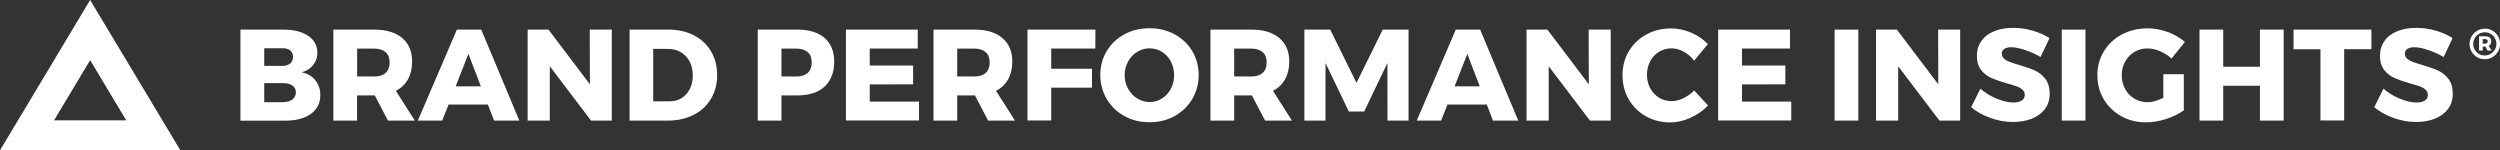
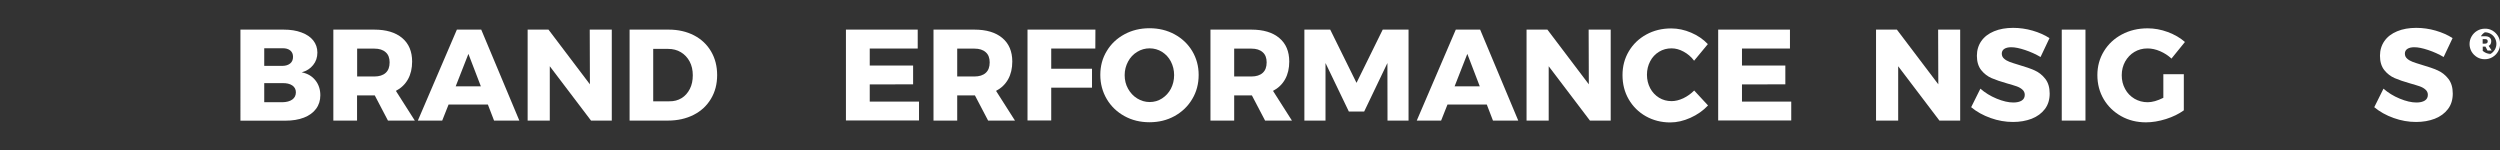
<svg xmlns="http://www.w3.org/2000/svg" version="1.1" id="Layer_1" x="0px" y="0px" viewBox="0 0 270.97 16.29" style="enable-background:new 0 0 270.97 16.29;" xml:space="preserve">
  <rect x="0" y="0" width="270.97" height="16.29" fill="#333333" stroke="none" />
  <style type="text/css">
	.st0{fill:#FFFFFF;}
</style>
  <g>
    <g>
      <path class="st0" d="M32.68,3.52c0.55,0.2,0.97,0.49,1.27,0.86c0.3,0.38,0.45,0.82,0.45,1.32c0,0.52-0.15,0.97-0.46,1.35    c-0.3,0.38-0.72,0.65-1.24,0.79c0.63,0.12,1.12,0.41,1.48,0.86c0.36,0.45,0.54,0.99,0.54,1.63c0,0.55-0.15,1.04-0.46,1.46    c-0.31,0.42-0.75,0.74-1.32,0.96c-0.57,0.22-1.24,0.33-2.01,0.33h-4.87V3.21h4.68C31.49,3.21,32.13,3.31,32.68,3.52z M31.45,6.88    c0.21-0.17,0.31-0.41,0.31-0.72c0-0.3-0.1-0.53-0.31-0.7c-0.21-0.16-0.49-0.24-0.84-0.23h-1.97v1.91h1.97    C30.96,7.14,31.24,7.05,31.45,6.88z M31.68,10.79c0.26-0.19,0.39-0.45,0.39-0.79c0-0.31-0.13-0.56-0.39-0.74    C31.41,9.08,31.06,9,30.61,9.01h-1.97v2.07h1.97C31.06,11.07,31.41,10.98,31.68,10.79z" />
      <path class="st0" d="M42.05,13.07l-1.43-2.73h-0.06h-1.86v2.73h-2.57V3.21h4.43c1.3,0,2.31,0.3,3.03,0.91    c0.72,0.6,1.08,1.46,1.08,2.55c0,0.74-0.15,1.38-0.45,1.92c-0.3,0.54-0.74,0.96-1.31,1.26l2.05,3.22H42.05z M38.71,8.29h1.87    c0.52,0,0.93-0.13,1.22-0.39c0.29-0.26,0.43-0.64,0.43-1.14c0-0.48-0.14-0.85-0.43-1.1c-0.29-0.26-0.69-0.39-1.22-0.39h-1.87V8.29    z" />
      <path class="st0" d="M53.55,13.07l-0.67-1.74h-4.26l-0.69,1.74h-2.64l4.23-9.86h2.64l4.13,9.86H53.55z M49.39,9.36h2.73    l-1.35-3.52L49.39,9.36z" />
      <path class="st0" d="M63.92,3.21h2.39v9.86h-2.25l-4.47-5.89v5.89h-2.4V3.21h2.26l4.49,5.93L63.92,3.21z" />
      <path class="st0" d="M75.22,3.83c0.79,0.41,1.41,0.99,1.85,1.74c0.44,0.75,0.66,1.6,0.66,2.57c0,0.97-0.22,1.82-0.67,2.57    c-0.45,0.75-1.07,1.33-1.88,1.74c-0.81,0.41-1.74,0.62-2.79,0.62h-4.15V3.21h4.25C73.51,3.21,74.42,3.42,75.22,3.83z M73.87,10.64    c0.38-0.23,0.68-0.57,0.9-1c0.22-0.43,0.32-0.92,0.32-1.48c0-0.56-0.11-1.06-0.34-1.49c-0.23-0.43-0.55-0.77-0.95-1.01    c-0.4-0.24-0.86-0.36-1.38-0.36h-1.62v5.68h1.74C73.05,10.99,73.49,10.87,73.87,10.64z" />
-       <path class="st0" d="M89.38,4.12c0.69,0.6,1.04,1.46,1.04,2.55c0,1.16-0.35,2.06-1.04,2.71c-0.69,0.64-1.67,0.96-2.92,0.96H84.7    v2.73h-2.57V3.21h4.33C87.71,3.21,88.69,3.52,89.38,4.12z M87.55,7.9c0.29-0.26,0.43-0.64,0.43-1.14c0-0.48-0.14-0.85-0.43-1.1    c-0.29-0.26-0.69-0.39-1.22-0.39H84.7v3.02h1.63C86.86,8.29,87.26,8.16,87.55,7.9z" />
      <path class="st0" d="M91.69,3.21h7.78v2.05h-5.2v1.84h4.7v2.04l-4.7,0.01v1.86h5.34v2.05h-7.92V3.21z" />
      <path class="st0" d="M107.1,13.07l-1.43-2.73h-0.06h-1.86v2.73h-2.57V3.21h4.43c1.3,0,2.31,0.3,3.03,0.91    c0.72,0.6,1.08,1.46,1.08,2.55c0,0.74-0.15,1.38-0.45,1.92c-0.3,0.54-0.74,0.96-1.31,1.26l2.05,3.22H107.1z M103.75,8.29h1.87    c0.52,0,0.93-0.13,1.22-0.39c0.29-0.26,0.43-0.64,0.43-1.14c0-0.48-0.14-0.85-0.43-1.1c-0.29-0.26-0.69-0.39-1.22-0.39h-1.87V8.29    z" />
      <path class="st0" d="M111.36,3.21h7.37l-0.01,2.05h-4.78v2.19h4.42v2.05h-4.42v3.56h-2.57V3.21z" />
      <path class="st0" d="M127.31,3.72c0.81,0.44,1.45,1.05,1.91,1.81c0.46,0.77,0.7,1.63,0.7,2.59c0,0.97-0.23,1.84-0.7,2.62    c-0.46,0.78-1.1,1.39-1.91,1.84c-0.81,0.45-1.72,0.67-2.72,0.67c-1,0-1.91-0.22-2.72-0.67c-0.81-0.45-1.45-1.06-1.91-1.84    c-0.46-0.78-0.7-1.66-0.7-2.62c0-0.96,0.23-1.82,0.7-2.59c0.46-0.77,1.1-1.37,1.91-1.81c0.81-0.44,1.72-0.66,2.72-0.66    C125.59,3.06,126.5,3.28,127.31,3.72z M123.26,5.62c-0.42,0.25-0.75,0.6-0.99,1.05c-0.24,0.45-0.37,0.94-0.37,1.47    c0,0.54,0.12,1.04,0.37,1.48c0.25,0.45,0.58,0.8,0.99,1.05s0.86,0.39,1.35,0.39s0.94-0.13,1.34-0.39s0.73-0.61,0.96-1.05    c0.23-0.45,0.35-0.94,0.35-1.48c0-0.53-0.12-1.02-0.35-1.47c-0.23-0.45-0.56-0.79-0.96-1.05c-0.41-0.25-0.86-0.38-1.34-0.38    S123.68,5.36,123.26,5.62z" />
      <path class="st0" d="M137.12,13.07l-1.43-2.73h-0.06h-1.86v2.73h-2.57V3.21h4.43c1.3,0,2.31,0.3,3.03,0.91    c0.72,0.6,1.08,1.46,1.08,2.55c0,0.74-0.15,1.38-0.45,1.92c-0.3,0.54-0.74,0.96-1.31,1.26l2.05,3.22H137.12z M133.77,8.29h1.87    c0.52,0,0.93-0.13,1.22-0.39c0.29-0.26,0.43-0.64,0.43-1.14c0-0.48-0.14-0.85-0.43-1.1c-0.29-0.26-0.69-0.39-1.22-0.39h-1.87V8.29    z" />
      <path class="st0" d="M141.38,3.21h2.8l2.85,5.77l2.84-5.77h2.8v9.86h-2.28l-0.01-6.24l-2.52,5.26h-1.66l-2.53-5.26v6.24h-2.29    V3.21z" />
      <path class="st0" d="M161.82,13.07l-0.67-1.74h-4.26l-0.69,1.74h-2.64l4.23-9.86h2.64l4.13,9.86H161.82z M157.66,9.36h2.73    l-1.35-3.52L157.66,9.36z" />
      <path class="st0" d="M172.19,3.21h2.39v9.86h-2.25l-4.47-5.89v5.89h-2.4V3.21h2.26l4.49,5.93L172.19,3.21z" />
      <path class="st0" d="M182.49,5.6c-0.44-0.24-0.88-0.36-1.31-0.36c-0.5,0-0.95,0.12-1.36,0.37c-0.41,0.25-0.73,0.59-0.96,1.03    c-0.23,0.44-0.35,0.92-0.35,1.46s0.12,1.02,0.35,1.46c0.23,0.44,0.56,0.78,0.96,1.03c0.41,0.25,0.86,0.37,1.36,0.37    c0.4,0,0.82-0.1,1.27-0.31c0.44-0.21,0.83-0.49,1.18-0.84l1.5,1.62c-0.53,0.56-1.17,1.01-1.91,1.34c-0.74,0.33-1.46,0.5-2.19,0.5    c-0.97,0-1.86-0.23-2.64-0.67s-1.41-1.06-1.86-1.84c-0.45-0.78-0.67-1.65-0.67-2.62c0-0.96,0.23-1.82,0.69-2.59    c0.46-0.77,1.09-1.37,1.89-1.81s1.7-0.66,2.69-0.66c0.73,0,1.45,0.15,2.17,0.46c0.71,0.3,1.32,0.72,1.81,1.24l-1.49,1.8    C183.31,6.16,182.93,5.84,182.49,5.6z" />
      <path class="st0" d="M186.23,3.21h7.78v2.05h-5.2v1.84h4.7v2.04l-4.7,0.01v1.86h5.34v2.05h-7.92V3.21z" />
-       <path class="st0" d="M198.85,3.21h2.57v9.86h-2.57V3.21z" />
      <path class="st0" d="M210.07,3.21h2.39v9.86h-2.25l-4.47-5.89v5.89h-2.4V3.21h2.26l4.49,5.93L210.07,3.21z" />
      <path class="st0" d="M219.49,5.42c-0.6-0.2-1.09-0.3-1.5-0.3c-0.32,0-0.57,0.06-0.75,0.18c-0.18,0.12-0.27,0.29-0.27,0.51    c0,0.22,0.08,0.4,0.24,0.54c0.16,0.15,0.36,0.26,0.59,0.35c0.23,0.09,0.58,0.2,1.04,0.34c0.68,0.2,1.25,0.39,1.69,0.59    c0.45,0.2,0.83,0.5,1.15,0.91c0.32,0.41,0.48,0.94,0.48,1.6c0,0.66-0.17,1.22-0.52,1.68c-0.35,0.46-0.82,0.81-1.43,1.05    c-0.6,0.23-1.28,0.35-2.02,0.35c-0.82,0-1.63-0.14-2.44-0.43c-0.81-0.29-1.51-0.68-2.1-1.17l1-2.01c0.5,0.44,1.08,0.8,1.76,1.08    s1.28,0.42,1.81,0.42c0.38,0,0.69-0.07,0.91-0.21c0.22-0.14,0.33-0.35,0.33-0.62c0-0.22-0.08-0.41-0.25-0.56    c-0.16-0.15-0.37-0.27-0.62-0.36c-0.25-0.09-0.6-0.19-1.05-0.32c-0.67-0.19-1.23-0.38-1.67-0.57c-0.44-0.19-0.82-0.48-1.13-0.87    c-0.31-0.39-0.47-0.91-0.47-1.55c0-0.61,0.16-1.14,0.48-1.6c0.32-0.46,0.78-0.81,1.38-1.06c0.6-0.25,1.29-0.37,2.07-0.37    c0.71,0,1.42,0.1,2.11,0.3c0.69,0.2,1.3,0.47,1.83,0.81l-0.97,2.05C220.65,5.87,220.09,5.62,219.49,5.42z" />
      <path class="st0" d="M223.47,3.21h2.57v9.86h-2.57V3.21z" />
      <path class="st0" d="M234.48,8.04h2.22v3.92c-0.53,0.38-1.17,0.7-1.93,0.94c-0.76,0.24-1.49,0.36-2.17,0.36    c-0.99,0-1.89-0.22-2.69-0.67c-0.8-0.45-1.43-1.06-1.89-1.83c-0.46-0.78-0.69-1.65-0.69-2.62c0-0.96,0.24-1.82,0.71-2.59    c0.47-0.77,1.12-1.38,1.95-1.82c0.83-0.44,1.76-0.66,2.78-0.66c0.73,0,1.46,0.13,2.19,0.4c0.73,0.27,1.35,0.63,1.86,1.08    l-1.46,1.8c-0.36-0.34-0.77-0.6-1.23-0.8c-0.46-0.2-0.92-0.3-1.37-0.3c-0.53,0-1,0.13-1.42,0.38c-0.42,0.25-0.75,0.6-1,1.04    c-0.24,0.44-0.37,0.93-0.37,1.48c0,0.55,0.12,1.05,0.37,1.5c0.24,0.45,0.58,0.79,1.01,1.05c0.43,0.25,0.91,0.38,1.43,0.38    c0.5,0,1.06-0.16,1.7-0.48V8.04z" />
-       <path class="st0" d="M238.4,3.21h2.57v4.02h3.98V3.21h2.57v9.86h-2.57V9.29h-3.98v3.78h-2.57V3.21z" />
-       <path class="st0" d="M248.58,3.21h8.45v2.12h-2.95v7.73h-2.57V5.34h-2.92V3.21z" />
      <path class="st0" d="M263.18,5.42c-0.6-0.2-1.09-0.3-1.5-0.3c-0.32,0-0.57,0.06-0.75,0.18c-0.18,0.12-0.27,0.29-0.27,0.51    c0,0.22,0.08,0.4,0.24,0.54c0.16,0.15,0.36,0.26,0.59,0.35c0.23,0.09,0.58,0.2,1.04,0.34c0.68,0.2,1.25,0.39,1.69,0.59    c0.45,0.2,0.83,0.5,1.15,0.91c0.32,0.41,0.48,0.94,0.48,1.6c0,0.66-0.17,1.22-0.52,1.68c-0.35,0.46-0.82,0.81-1.43,1.05    c-0.6,0.23-1.28,0.35-2.02,0.35c-0.82,0-1.63-0.14-2.44-0.43c-0.81-0.29-1.51-0.68-2.1-1.17l1-2.01c0.5,0.44,1.08,0.8,1.76,1.08    c0.68,0.28,1.28,0.42,1.81,0.42c0.38,0,0.69-0.07,0.91-0.21c0.22-0.14,0.33-0.35,0.33-0.62c0-0.22-0.08-0.41-0.25-0.56    c-0.16-0.15-0.37-0.27-0.62-0.36c-0.25-0.09-0.6-0.19-1.05-0.32c-0.67-0.19-1.23-0.38-1.67-0.57c-0.44-0.19-0.82-0.48-1.13-0.87    c-0.31-0.39-0.47-0.91-0.47-1.55c0-0.61,0.16-1.14,0.48-1.6c0.32-0.46,0.78-0.81,1.38-1.06c0.6-0.25,1.29-0.37,2.07-0.37    c0.71,0,1.42,0.1,2.11,0.3c0.69,0.2,1.3,0.47,1.83,0.81l-0.97,2.05C264.34,5.87,263.78,5.62,263.18,5.42z" />
    </g>
-     <path class="st0" d="M270.16,3.32c0.25,0.15,0.45,0.35,0.6,0.6c0.15,0.25,0.22,0.53,0.22,0.83c0,0.3-0.07,0.57-0.22,0.83   c-0.15,0.26-0.35,0.46-0.6,0.61c-0.25,0.15-0.53,0.23-0.84,0.23c-0.3,0-0.58-0.07-0.83-0.22c-0.25-0.15-0.45-0.35-0.6-0.6   c-0.14-0.25-0.22-0.53-0.22-0.82c0-0.3,0.07-0.57,0.22-0.83c0.15-0.26,0.35-0.46,0.6-0.61c0.25-0.15,0.53-0.23,0.84-0.23   C269.63,3.1,269.9,3.17,270.16,3.32z M269.95,5.84c0.19-0.11,0.34-0.27,0.46-0.46c0.11-0.19,0.17-0.4,0.17-0.63   c0-0.23-0.06-0.44-0.17-0.63c-0.11-0.19-0.26-0.34-0.45-0.45c-0.19-0.11-0.4-0.17-0.63-0.17c-0.23,0-0.45,0.06-0.64,0.17   c-0.19,0.11-0.34,0.27-0.45,0.46c-0.11,0.19-0.17,0.4-0.17,0.63c0,0.23,0.05,0.44,0.16,0.63c0.11,0.19,0.26,0.34,0.45,0.45   c0.19,0.11,0.4,0.17,0.63,0.17C269.55,6.01,269.76,5.96,269.95,5.84z M269.95,4.78c-0.05,0.09-0.12,0.15-0.21,0.19l0.33,0.51h-0.45   l-0.23-0.43h-0.01h-0.28v0.43h-0.4V3.93h0.67c0.21,0,0.37,0.05,0.48,0.14c0.11,0.09,0.17,0.23,0.17,0.4   C270.02,4.59,269.99,4.69,269.95,4.78z M269.09,4.73h0.28c0.08,0,0.15-0.02,0.2-0.07c0.05-0.04,0.07-0.1,0.07-0.18   c0-0.08-0.02-0.14-0.07-0.18c-0.05-0.04-0.11-0.06-0.2-0.06h-0.28V4.73z" />
+     <path class="st0" d="M270.16,3.32c0.25,0.15,0.45,0.35,0.6,0.6c0.15,0.25,0.22,0.53,0.22,0.83c0,0.3-0.07,0.57-0.22,0.83   c-0.15,0.26-0.35,0.46-0.6,0.61c-0.25,0.15-0.53,0.23-0.84,0.23c-0.3,0-0.58-0.07-0.83-0.22c-0.25-0.15-0.45-0.35-0.6-0.6   c-0.14-0.25-0.22-0.53-0.22-0.82c0-0.3,0.07-0.57,0.22-0.83c0.15-0.26,0.35-0.46,0.6-0.61c0.25-0.15,0.53-0.23,0.84-0.23   C269.63,3.1,269.9,3.17,270.16,3.32z M269.95,5.84c0.19-0.11,0.34-0.27,0.46-0.46c0.11-0.19,0.17-0.4,0.17-0.63   c0-0.23-0.06-0.44-0.17-0.63c-0.11-0.19-0.26-0.34-0.45-0.45c-0.19-0.11-0.4-0.17-0.63-0.17c-0.19,0.11-0.34,0.27-0.45,0.46c-0.11,0.19-0.17,0.4-0.17,0.63c0,0.23,0.05,0.44,0.16,0.63c0.11,0.19,0.26,0.34,0.45,0.45   c0.19,0.11,0.4,0.17,0.63,0.17C269.55,6.01,269.76,5.96,269.95,5.84z M269.95,4.78c-0.05,0.09-0.12,0.15-0.21,0.19l0.33,0.51h-0.45   l-0.23-0.43h-0.01h-0.28v0.43h-0.4V3.93h0.67c0.21,0,0.37,0.05,0.48,0.14c0.11,0.09,0.17,0.23,0.17,0.4   C270.02,4.59,269.99,4.69,269.95,4.78z M269.09,4.73h0.28c0.08,0,0.15-0.02,0.2-0.07c0.05-0.04,0.07-0.1,0.07-0.18   c0-0.08-0.02-0.14-0.07-0.18c-0.05-0.04-0.11-0.06-0.2-0.06h-0.28V4.73z" />
    <g>
-       <path class="st0" d="M9.77,0L0,16.29h19.55L9.77,0z M9.77,6.52l3.91,6.52H5.86L9.77,6.52z" />
-     </g>
+       </g>
  </g>
</svg>